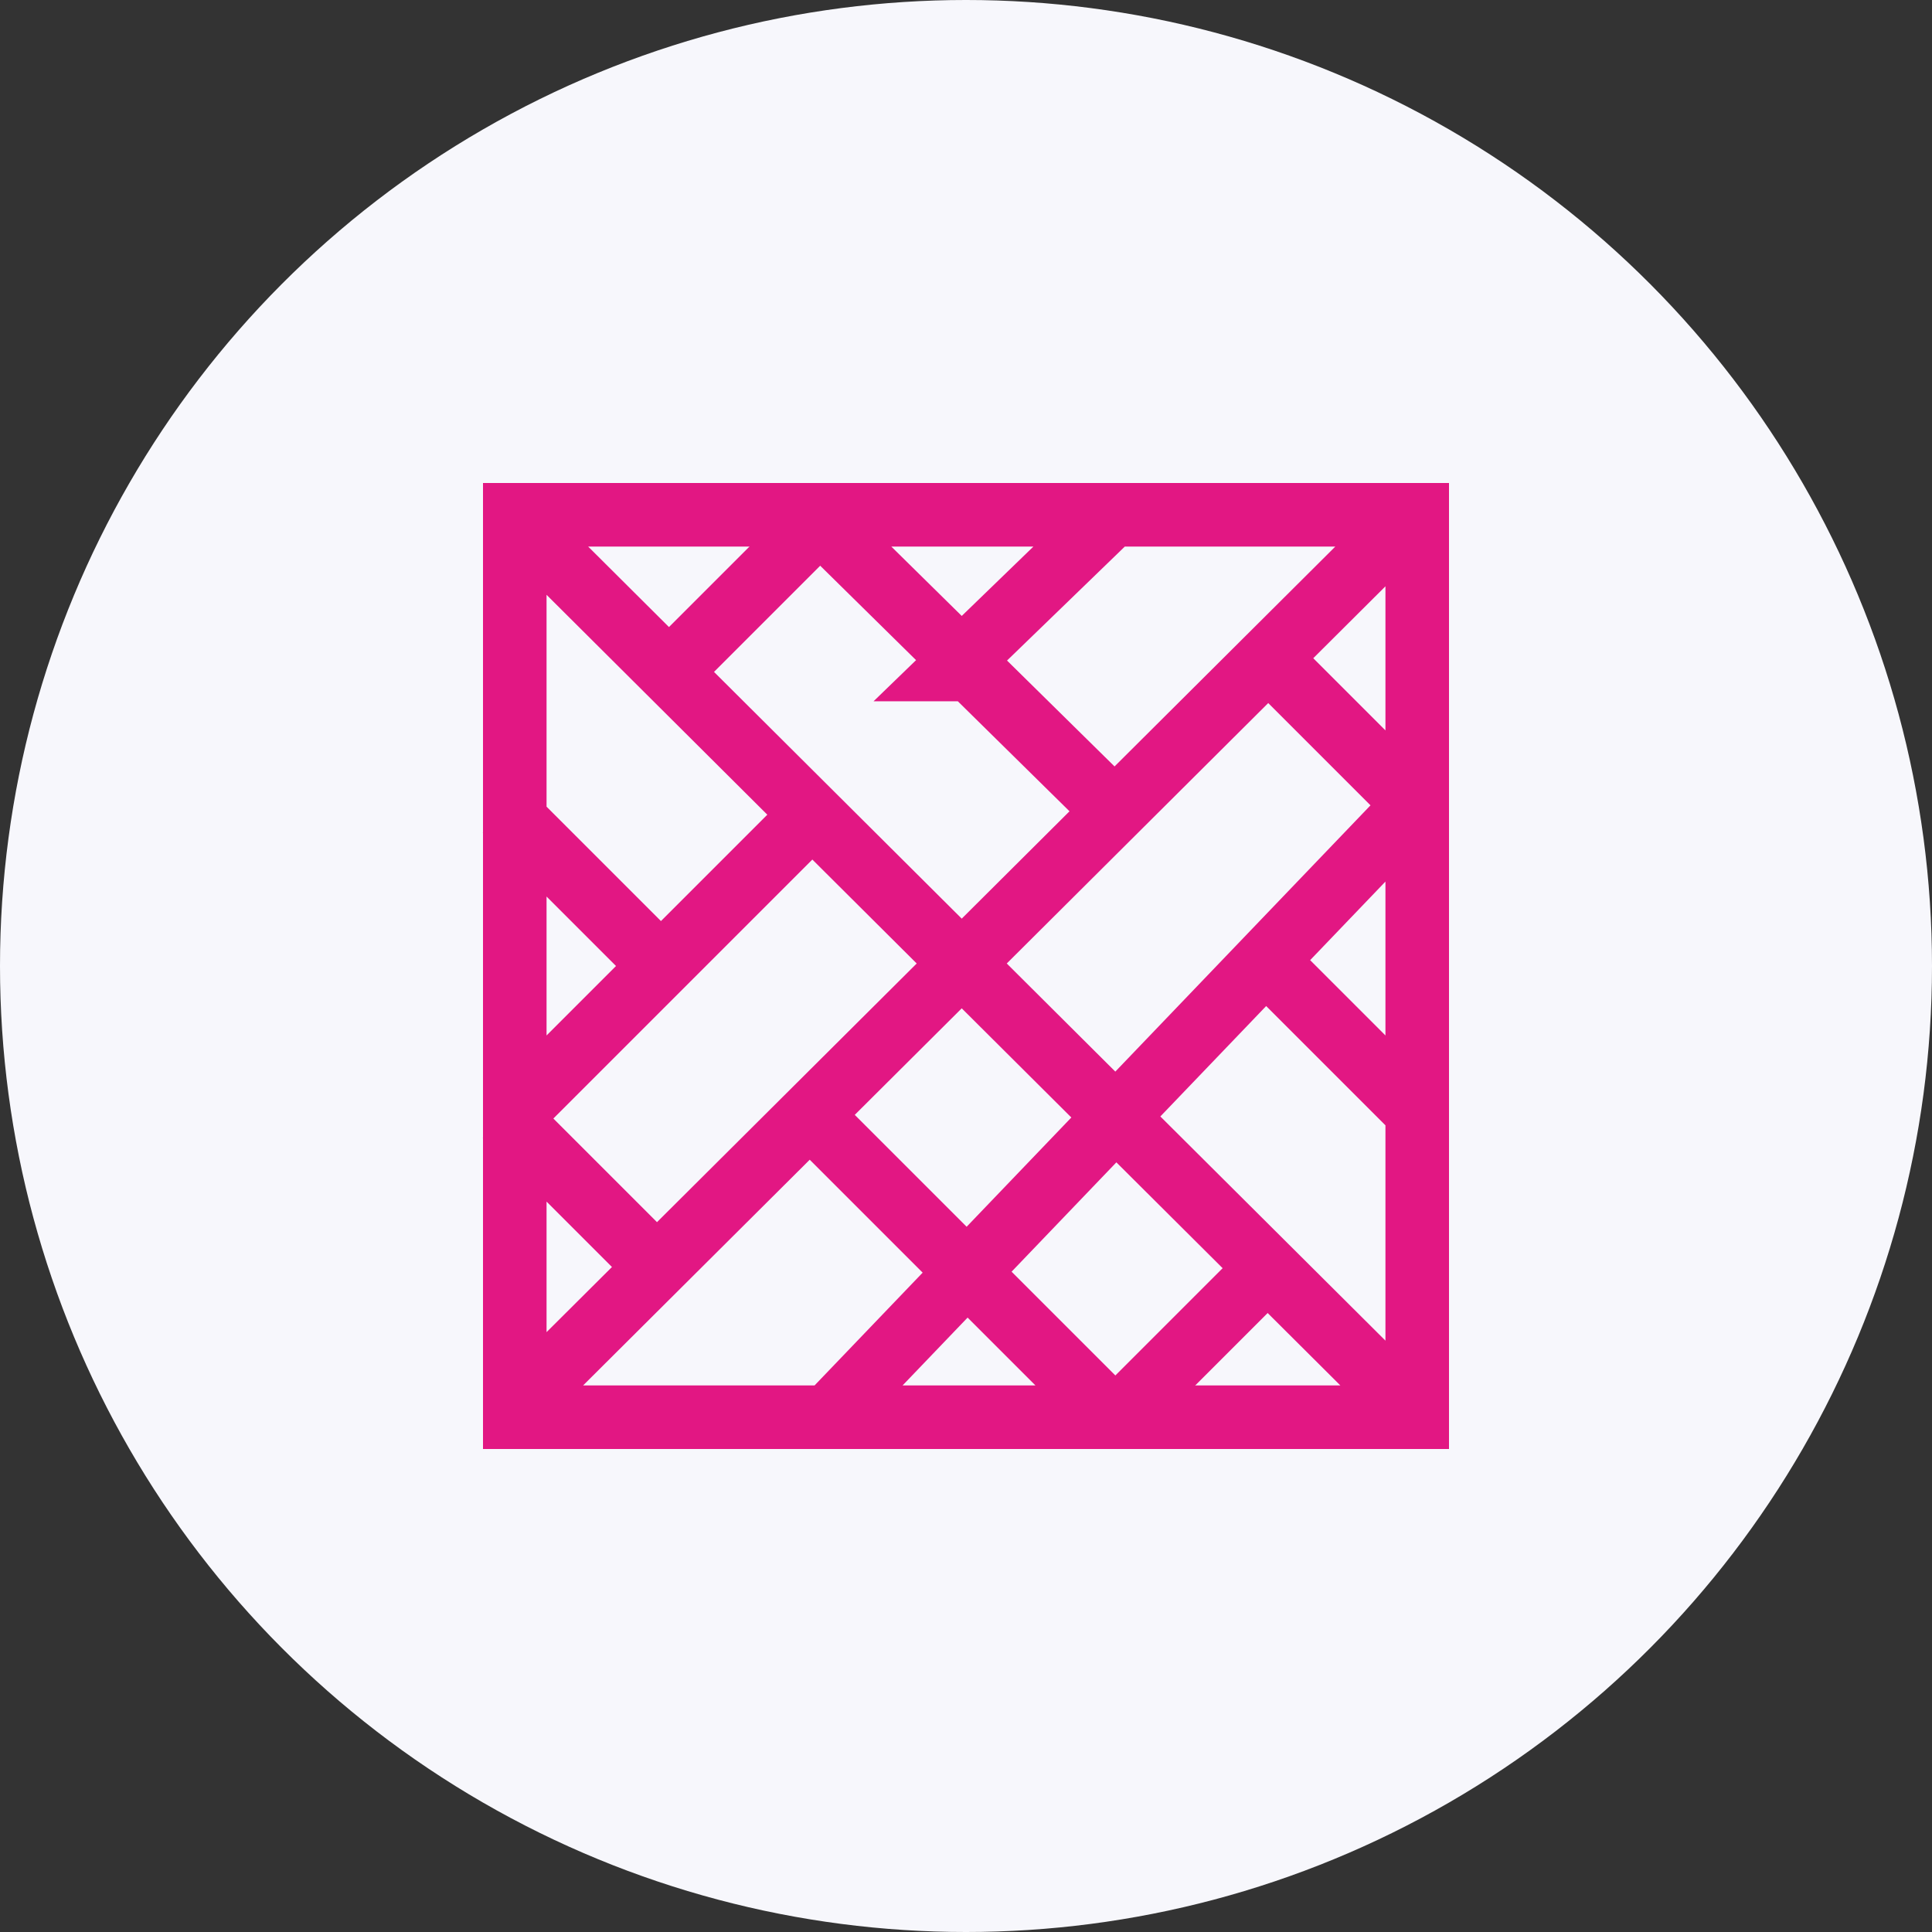
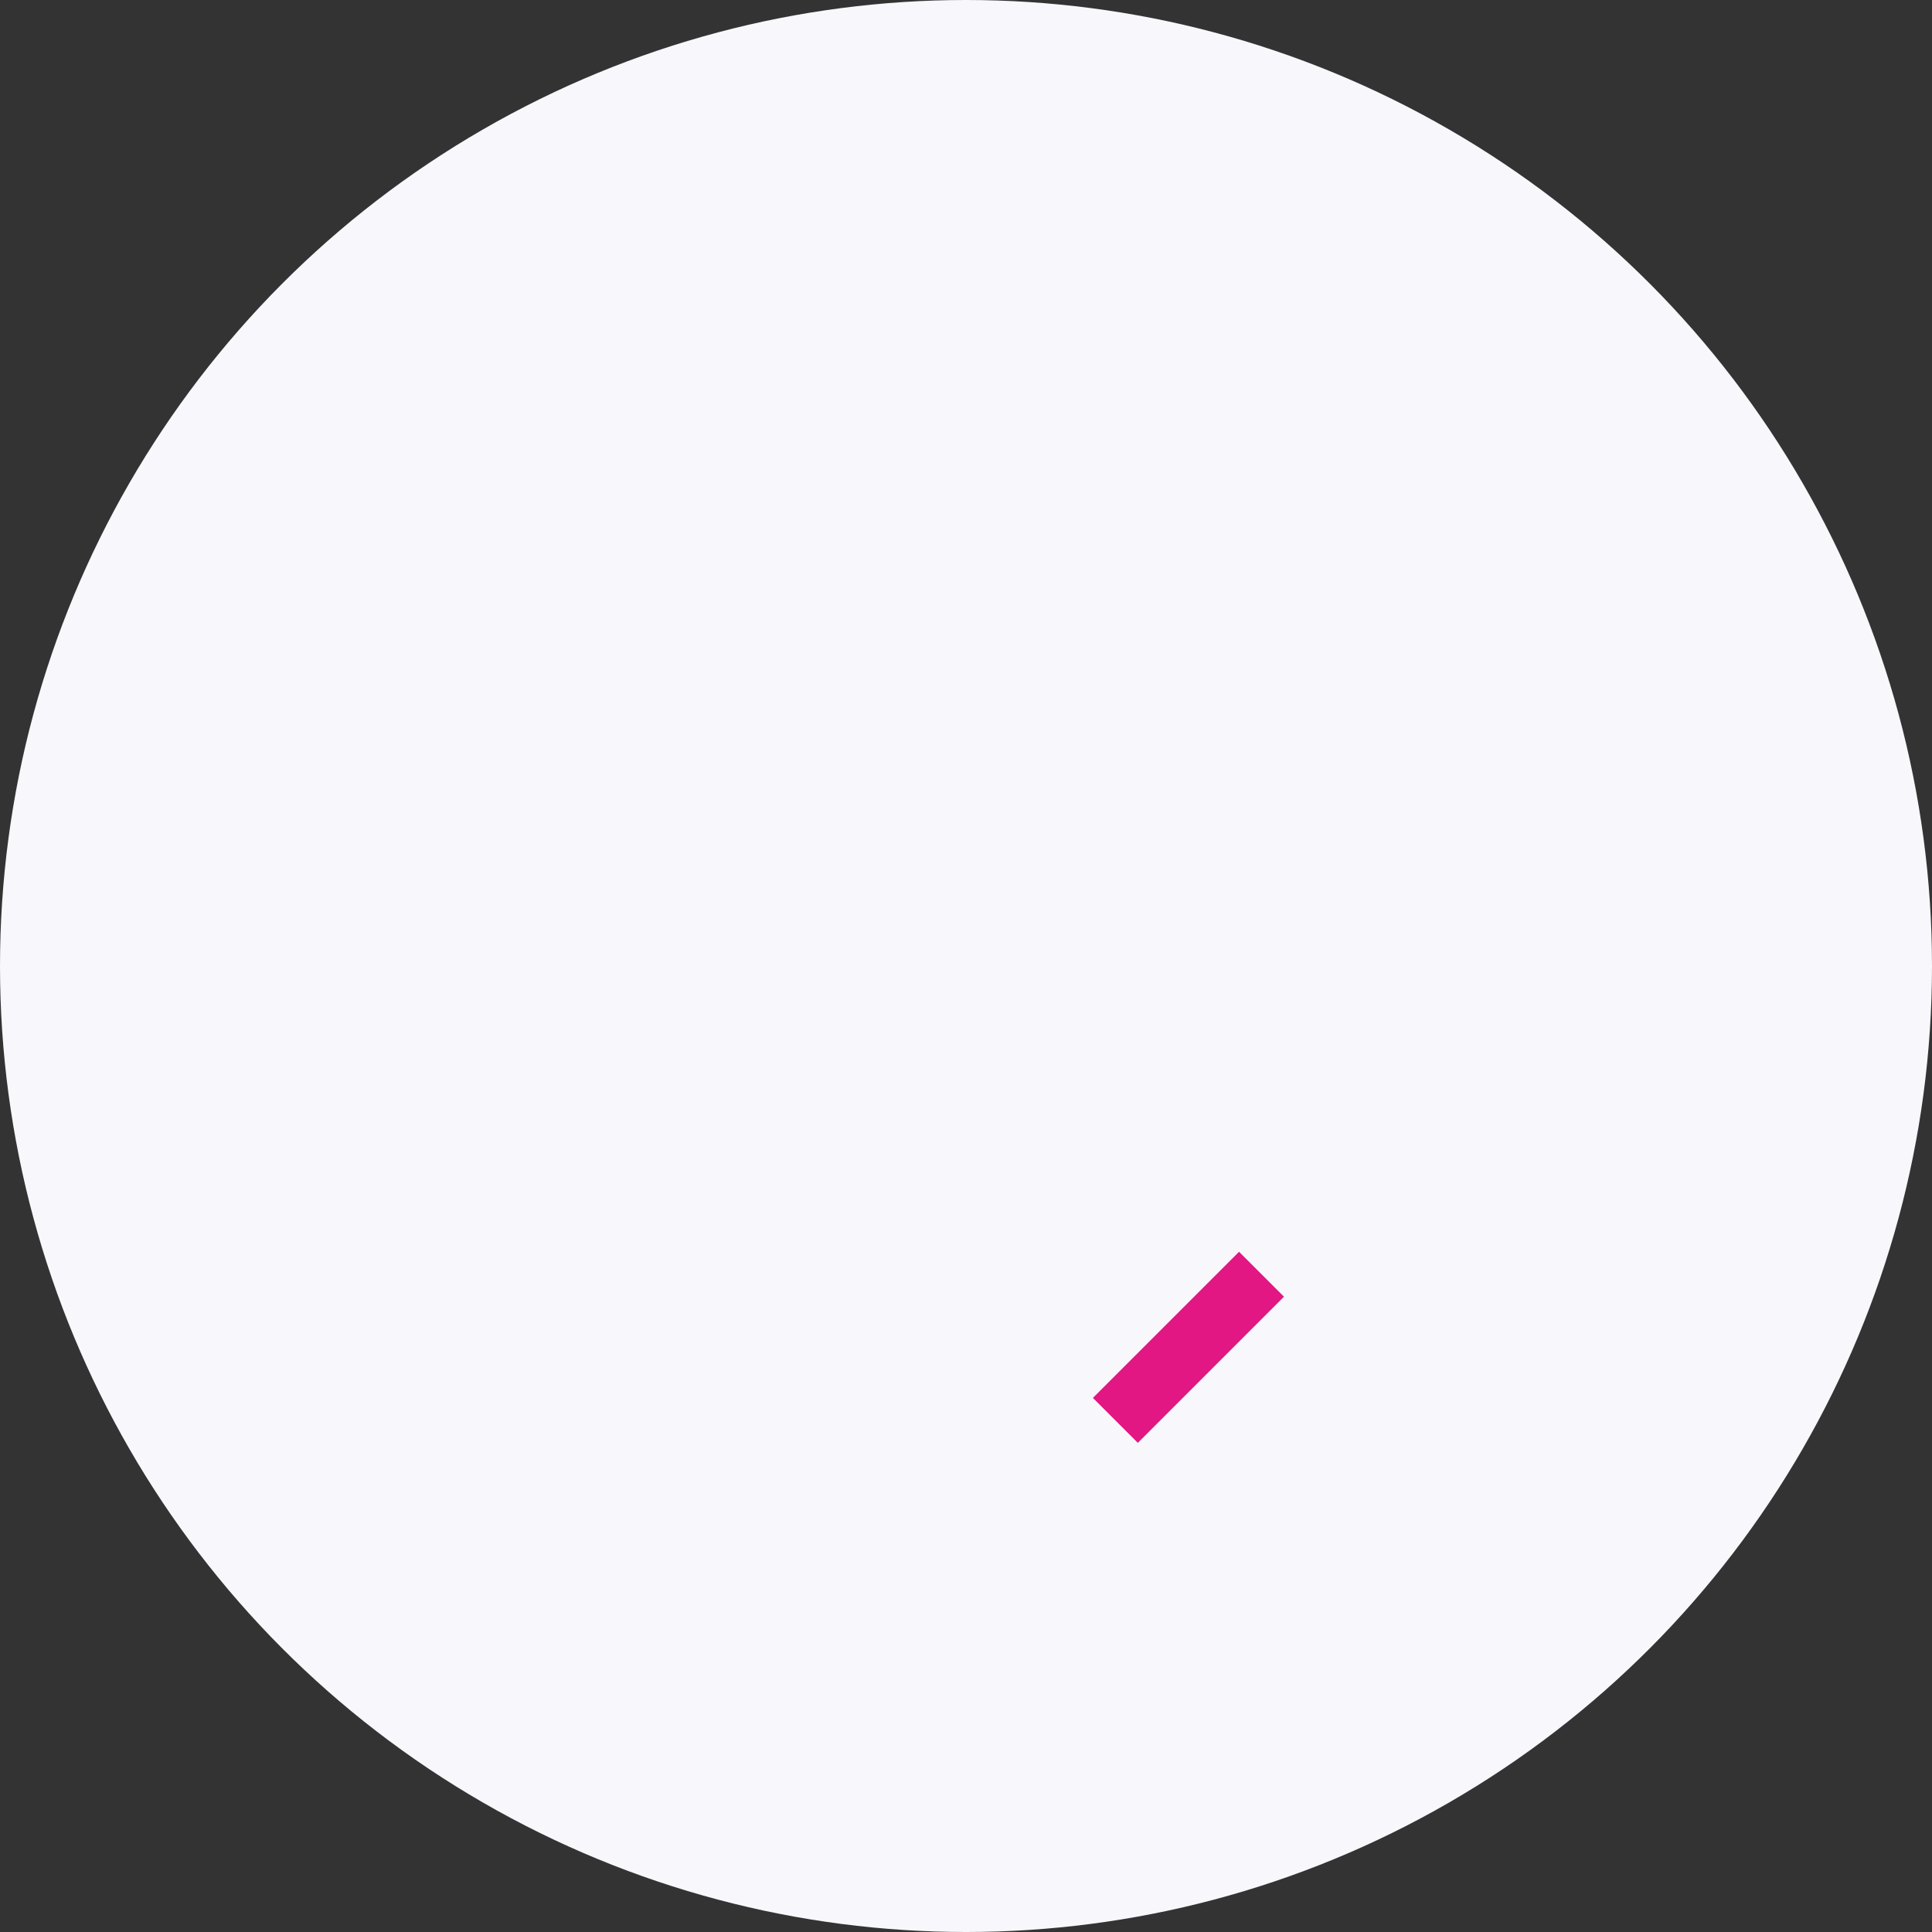
<svg xmlns="http://www.w3.org/2000/svg" width="76" height="76" viewBox="0 0 76 76">
  <rect x="0" y="0" width="76" height="76" fill="#333333" stroke="none" />
  <g fill="none" fill-rule="evenodd">
    <circle cx="38" cy="38" r="38" fill="#F7F7FC" />
    <g stroke="#E21783" stroke-width="2.5">
-       <path d="M1.25 1.25H36.75V36.75H1.25zM1.664 1.802L36 36 1.664 1.802zM1.664 36L36 1.802 1.664 36zM13.336 37l23-24-23 24zM1 25l12-12L1 25zM18.453 7.336L25 1l-6.547 6.336zM14.072 2.295L24.308 12.377M13 25L24.5 36.5M30.75 18.75L36.5 24.5M30.875 6.875L36.625 12.625M.875 12.875L6.625 18.625M.875 24.875L6.625 30.625" transform="translate(19 19)" />
      <path d="M24.875 30.875L30.625 36.625" transform="translate(19 19) matrix(1 0 0 -1 0 67.75)" />
-       <path d="M7.875 0.875L13.625 6.625" transform="translate(19 19) matrix(1 0 0 -1 0 7.75)" />
    </g>
  </g>
</svg>